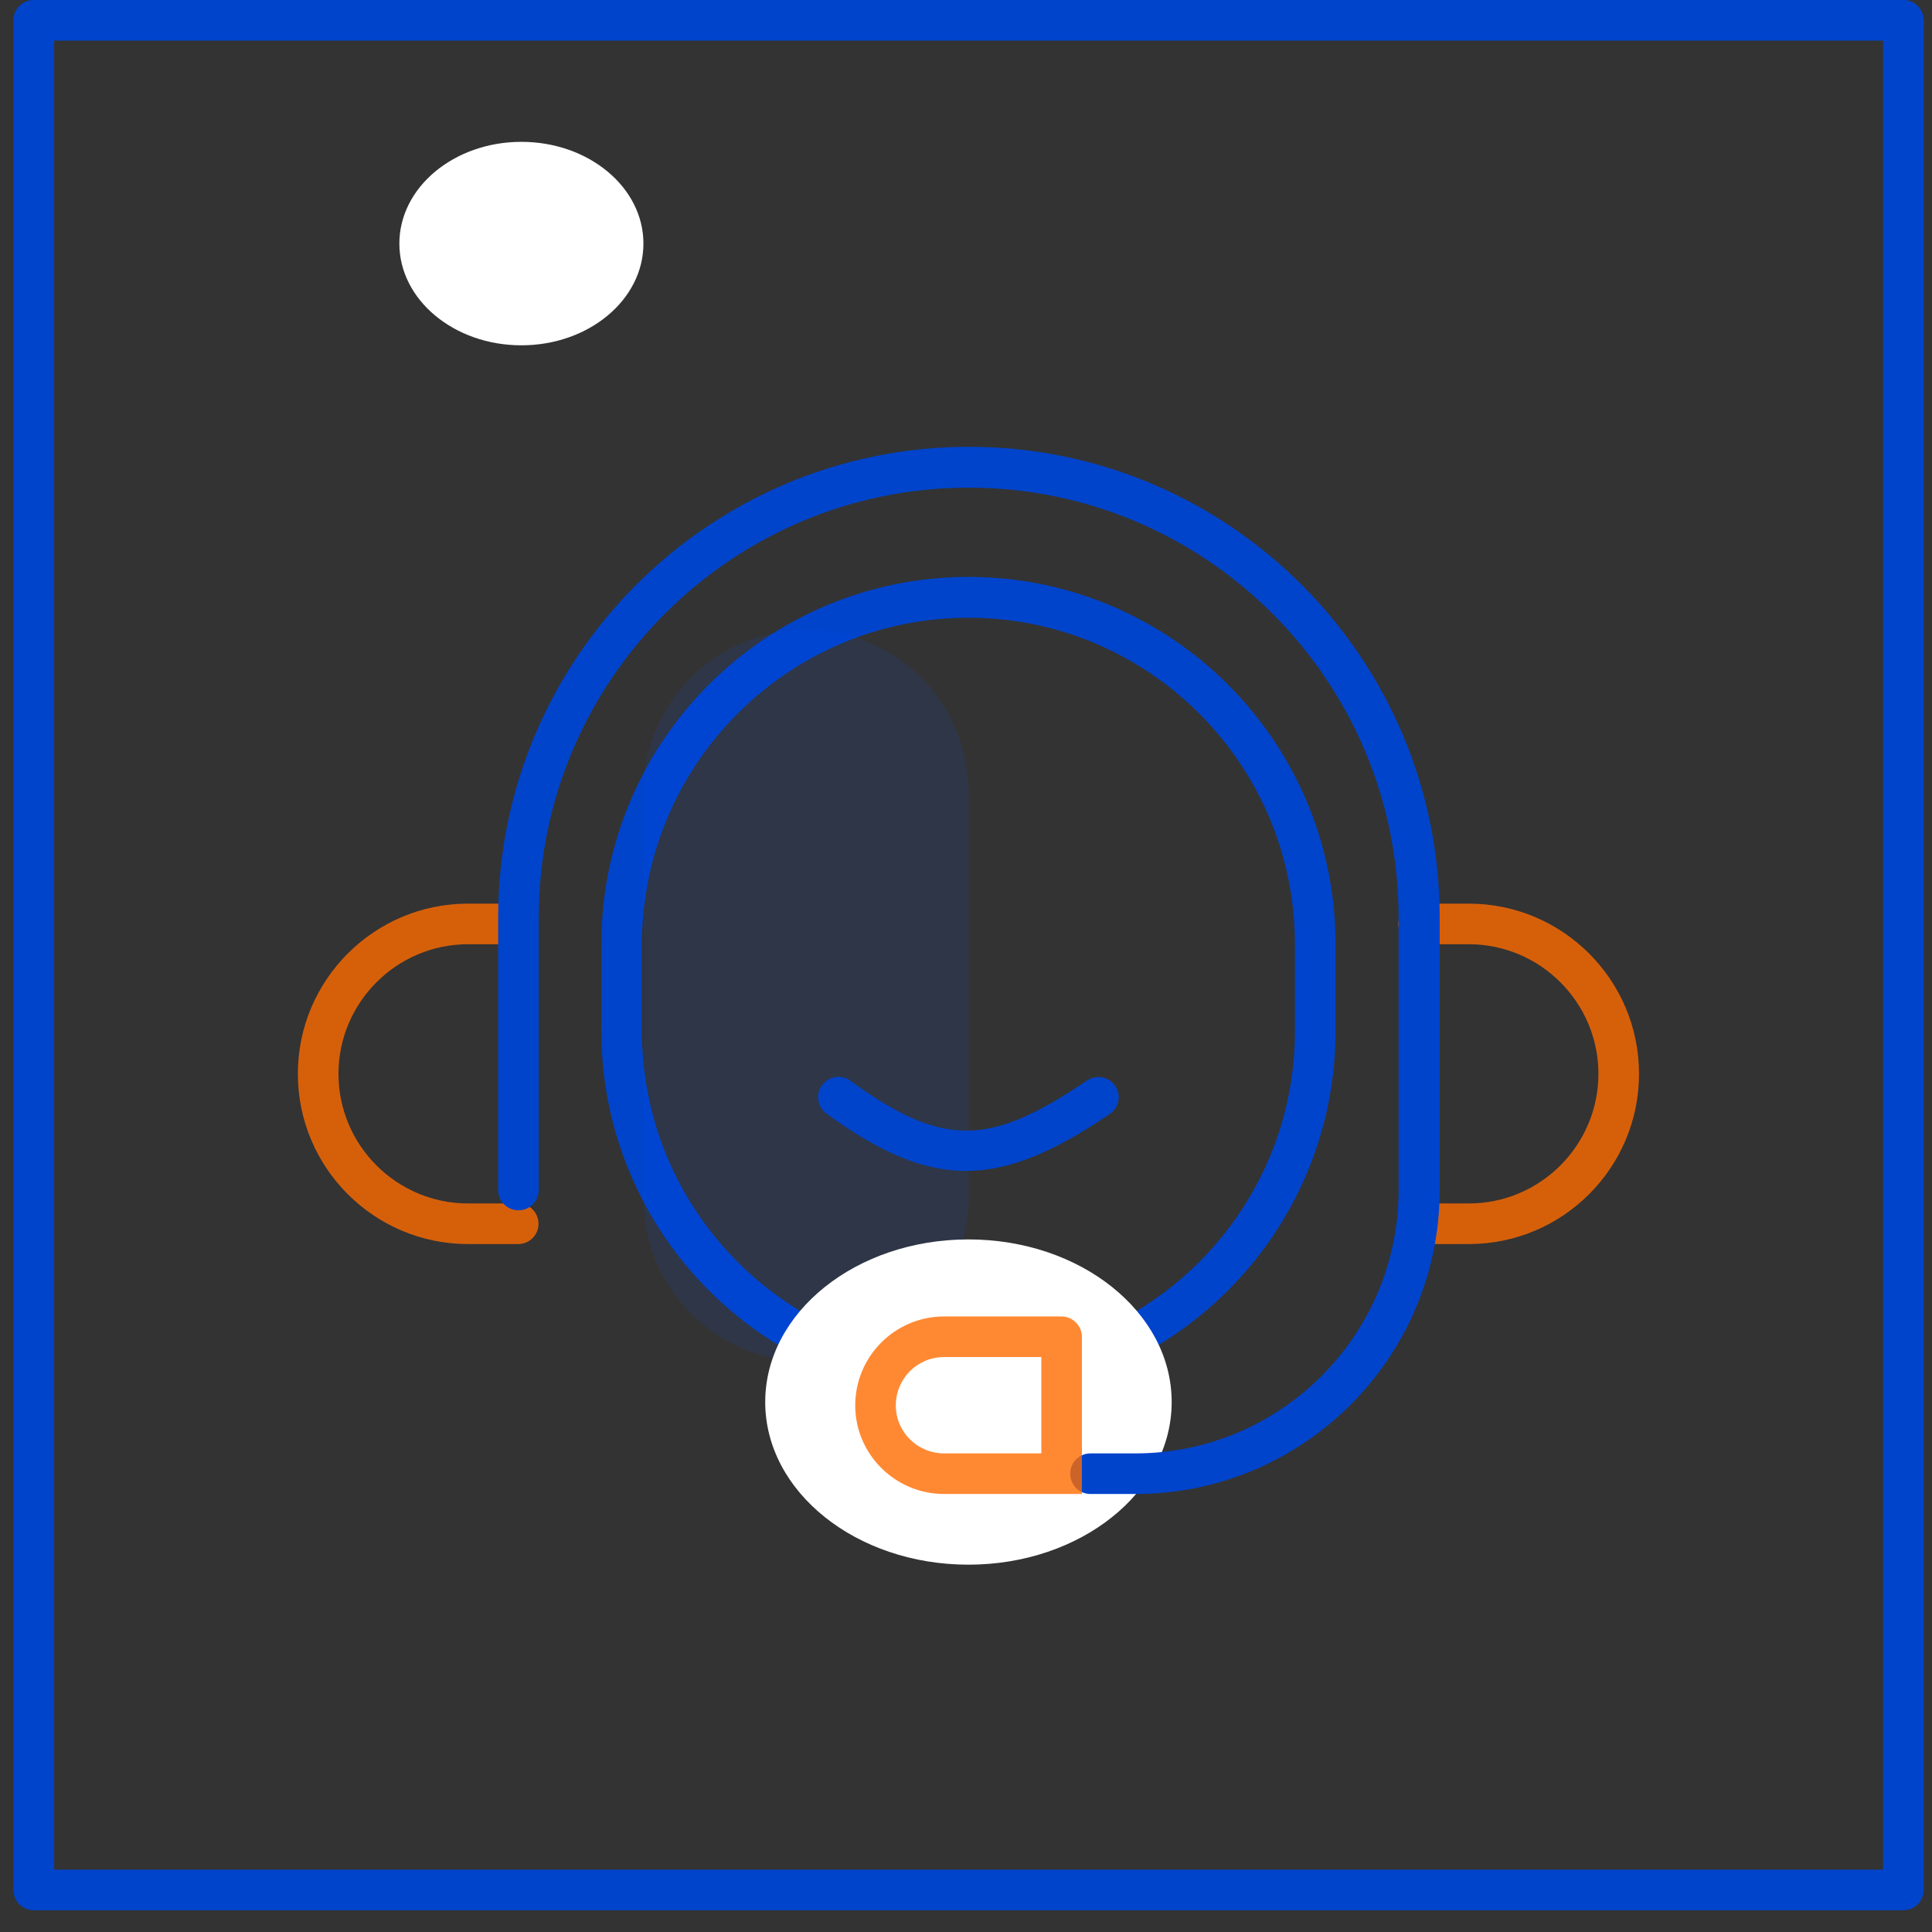
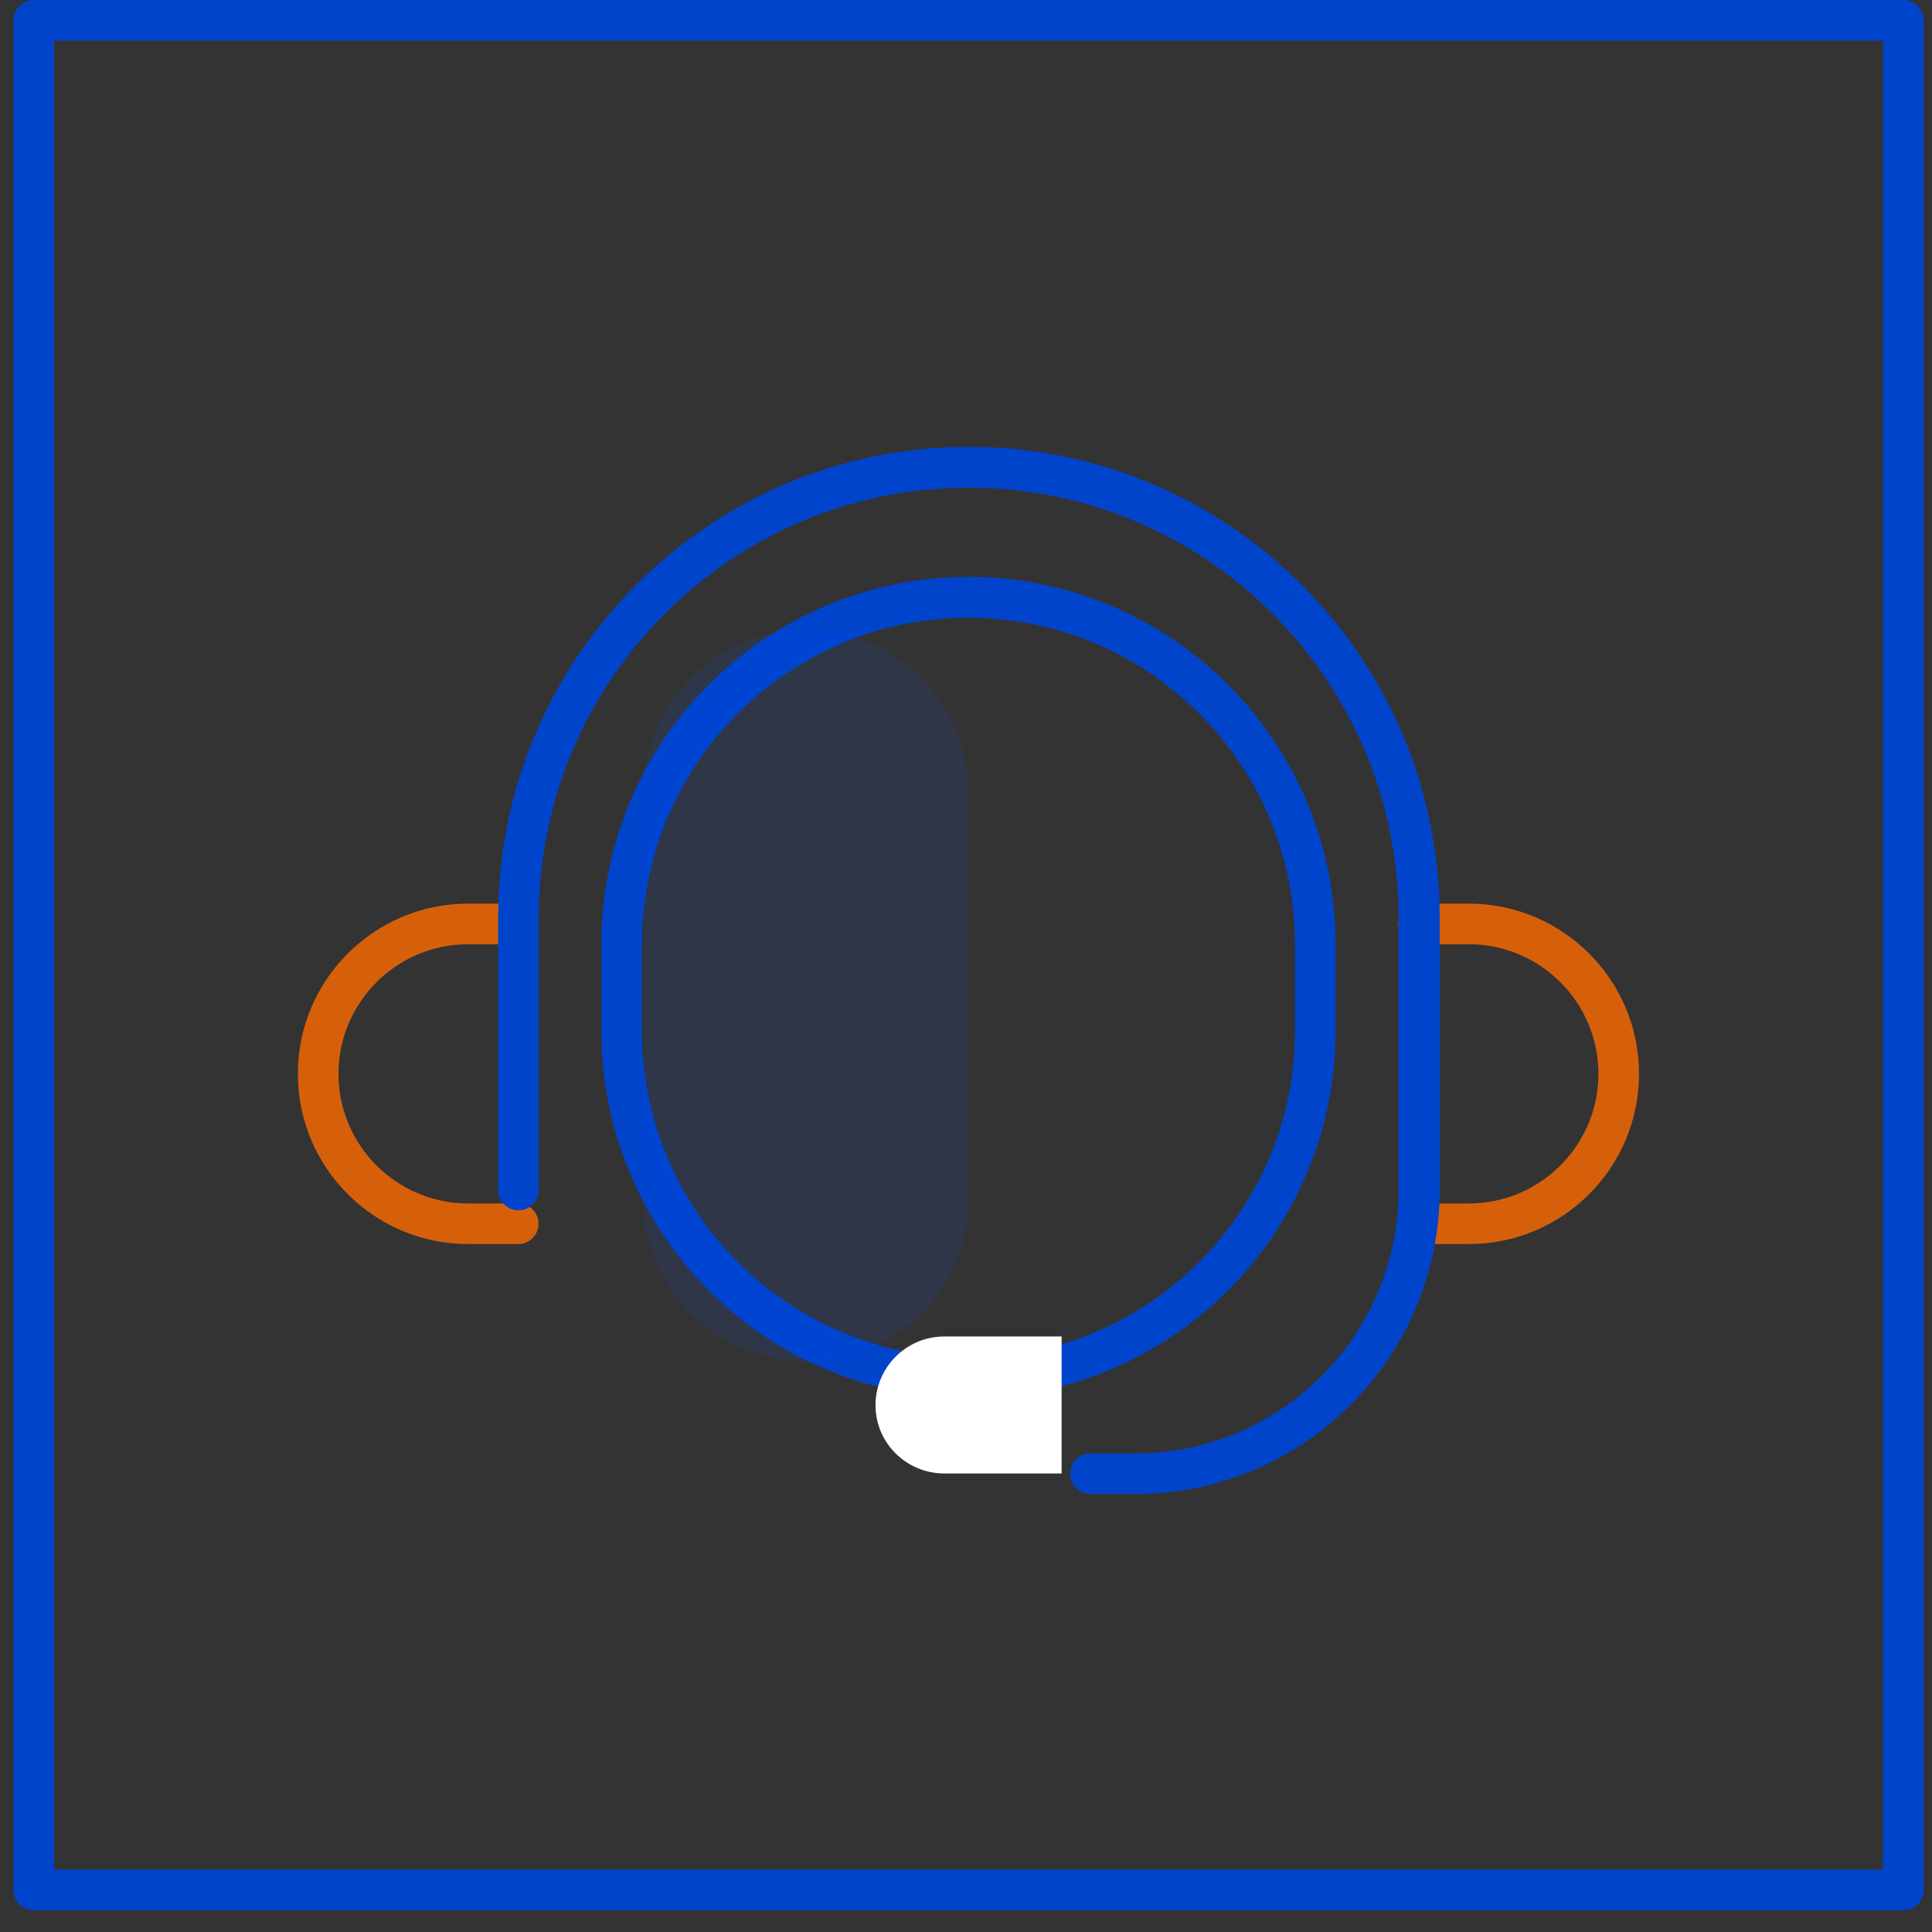
<svg xmlns="http://www.w3.org/2000/svg" width="79" height="79" viewBox="0 0 79 79" fill="none">
  <rect x="0" y="0" width="79" height="79" fill="#333333" stroke="none" />
  <path d="M77.83 78.11H1.38C0.92 78.11 0.55 77.74 0.55 77.28V0.83C0.55 0.37 0.92 0 1.38 0H77.83C78.29 0 78.66 0.37 78.66 0.83V77.28C78.66 77.74 78.29 78.11 77.83 78.11ZM2.21 76.45H77V1.66H2.21V76.45Z" fill="#0044CC" />
  <path d="M39.6 57.17C31.32 57.17 24.59 50.44 24.59 42.16V38.6C24.59 30.32 31.32 23.59 39.6 23.59C47.88 23.59 54.61 30.32 54.61 38.6V42.16C54.61 50.44 47.88 57.17 39.6 57.17ZM39.6 25.26C32.24 25.26 26.25 31.25 26.25 38.61V42.17C26.25 49.53 32.24 55.52 39.6 55.52C46.96 55.52 52.95 49.53 52.95 42.17V38.61C52.95 31.25 46.96 25.26 39.6 25.26Z" fill="#0044CC" />
  <g opacity="0.1">
    <path d="M26.31 32.4C26.31 28.73 29.29 25.75 32.96 25.75C36.63 25.75 39.61 28.73 39.61 32.4V49.02C39.61 52.69 36.63 55.67 32.96 55.67C29.29 55.67 26.31 52.69 26.31 49.02V32.4Z" fill="#0055FF" />
  </g>
-   <path d="M39.6 63.98C44.19 63.98 47.91 61.003 47.91 57.33C47.91 53.657 44.19 50.68 39.6 50.68C35.011 50.68 31.29 53.657 31.29 57.33C31.29 61.003 35.011 63.98 39.6 63.98Z" fill="white" />
  <g opacity="0.8">
    <path d="M21.19 50.87H19.14C15.3 50.87 12.18 47.75 12.18 43.91C12.18 40.07 15.3 36.95 19.14 36.95H21.19C21.65 36.95 22.02 37.32 22.02 37.78C22.02 38.24 21.65 38.61 21.19 38.61H19.14C16.22 38.61 13.84 40.99 13.84 43.91C13.84 46.83 16.22 49.21 19.14 49.21H21.19C21.65 49.21 22.02 49.58 22.02 50.04C22.02 50.5 21.65 50.87 21.19 50.87Z" fill="#FF6B00" />
  </g>
  <g opacity="0.8">
    <path d="M60.06 50.87H58.01C57.55 50.87 57.18 50.5 57.18 50.04C57.18 49.58 57.55 49.21 58.01 49.21H60.06C62.98 49.21 65.36 46.83 65.36 43.91C65.36 40.99 62.98 38.61 60.06 38.61H58.01C57.55 38.61 57.18 38.24 57.18 37.78C57.18 37.32 57.55 36.95 58.01 36.95H60.06C63.9 36.95 67.02 40.07 67.02 43.91C67.02 47.75 63.9 50.87 60.06 50.87Z" fill="#FF6B00" />
  </g>
  <path d="M46.42 61.09H44.59C44.13 61.09 43.76 60.72 43.76 60.26C43.76 59.8 44.13 59.43 44.59 59.43H46.42C52.36 59.43 57.19 54.6 57.19 48.66V37.52C57.19 27.82 49.3 19.94 39.61 19.94C29.92 19.94 22.03 27.83 22.03 37.52V48.66C22.03 49.12 21.66 49.49 21.2 49.49C20.74 49.49 20.37 49.12 20.37 48.66V37.52C20.37 26.91 29 18.27 39.62 18.27C50.24 18.27 58.87 26.9 58.87 37.52V48.66C58.87 55.51 53.29 61.09 46.44 61.09H46.42Z" fill="#0044CC" />
  <path d="M35.8 57.46C35.8 55.91 37.06 54.65 38.61 54.65H43.41V60.25H38.61C37.06 60.25 35.8 59 35.8 57.46Z" fill="white" />
  <g opacity="0.8">
-     <path d="M43.41 54.66H44.24C44.24 54.21 43.86 53.83 43.41 53.83V54.66ZM43.41 60.26V61.09H44.24V60.26H43.41ZM38.61 55.49H43.41V53.83H38.61V55.49ZM42.58 54.66V60.26H44.24V54.66H42.58ZM43.41 59.43H38.61V61.09H43.41V59.43ZM38.61 59.43C37.51 59.43 36.63 58.55 36.63 57.47H34.97C34.97 59.46 36.6 61.09 38.61 61.09V59.43ZM38.61 53.83C36.6 53.83 34.97 55.46 34.97 57.47H36.63C36.63 56.37 37.51 55.49 38.61 55.49V53.83Z" fill="#FF6B00" />
-   </g>
-   <path d="M39.5 47.88C37.71 47.88 35.95 47.1 33.8 45.54C33.43 45.27 33.34 44.75 33.61 44.38C33.88 44 34.4 43.93 34.77 44.19C38.53 46.92 40.43 46.91 44.45 44.18C44.83 43.93 45.34 44.02 45.6 44.4C45.86 44.78 45.76 45.3 45.38 45.55C43.1 47.1 41.28 47.88 39.49 47.88H39.5Z" fill="#0044CC" />
-   <path d="M21.32 14.12C24.076 14.12 26.31 12.257 26.31 9.96C26.31 7.662 24.076 5.8 21.32 5.8C18.564 5.8 16.33 7.662 16.33 9.96C16.33 12.257 18.564 14.12 21.32 14.12Z" fill="white" />
+     </g>
</svg>